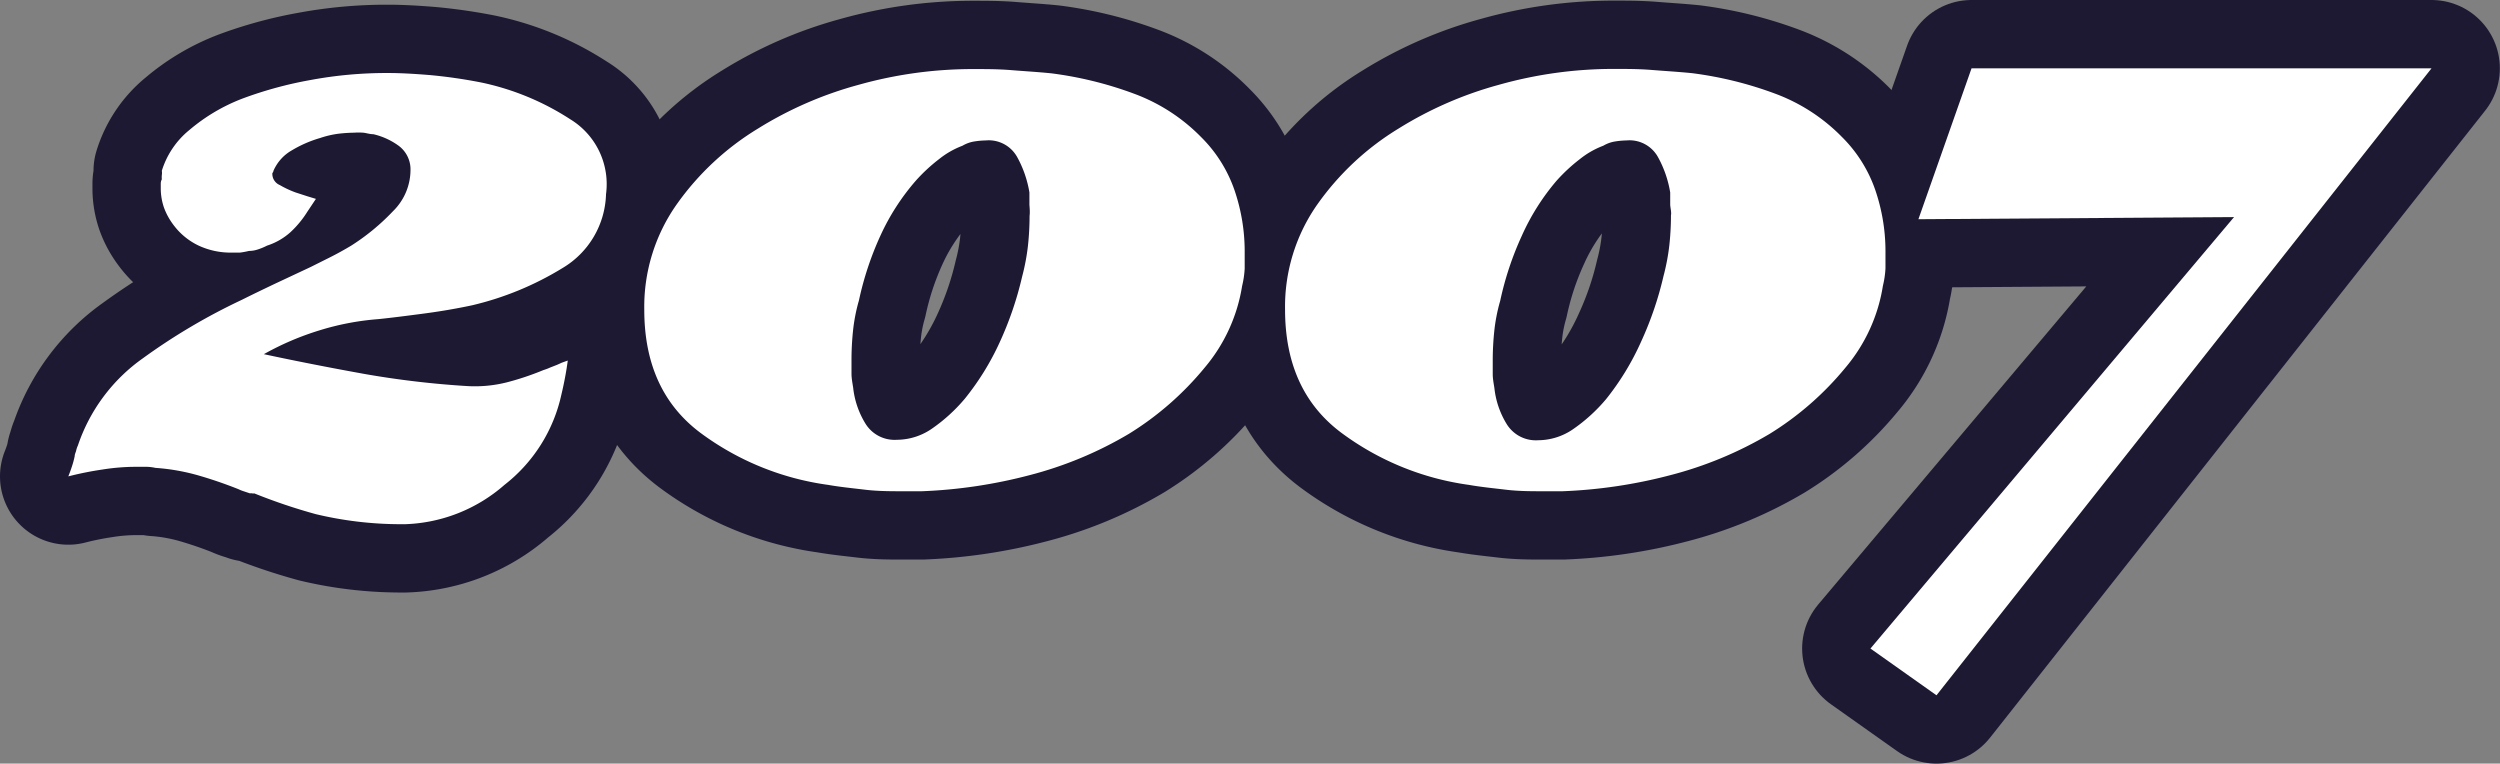
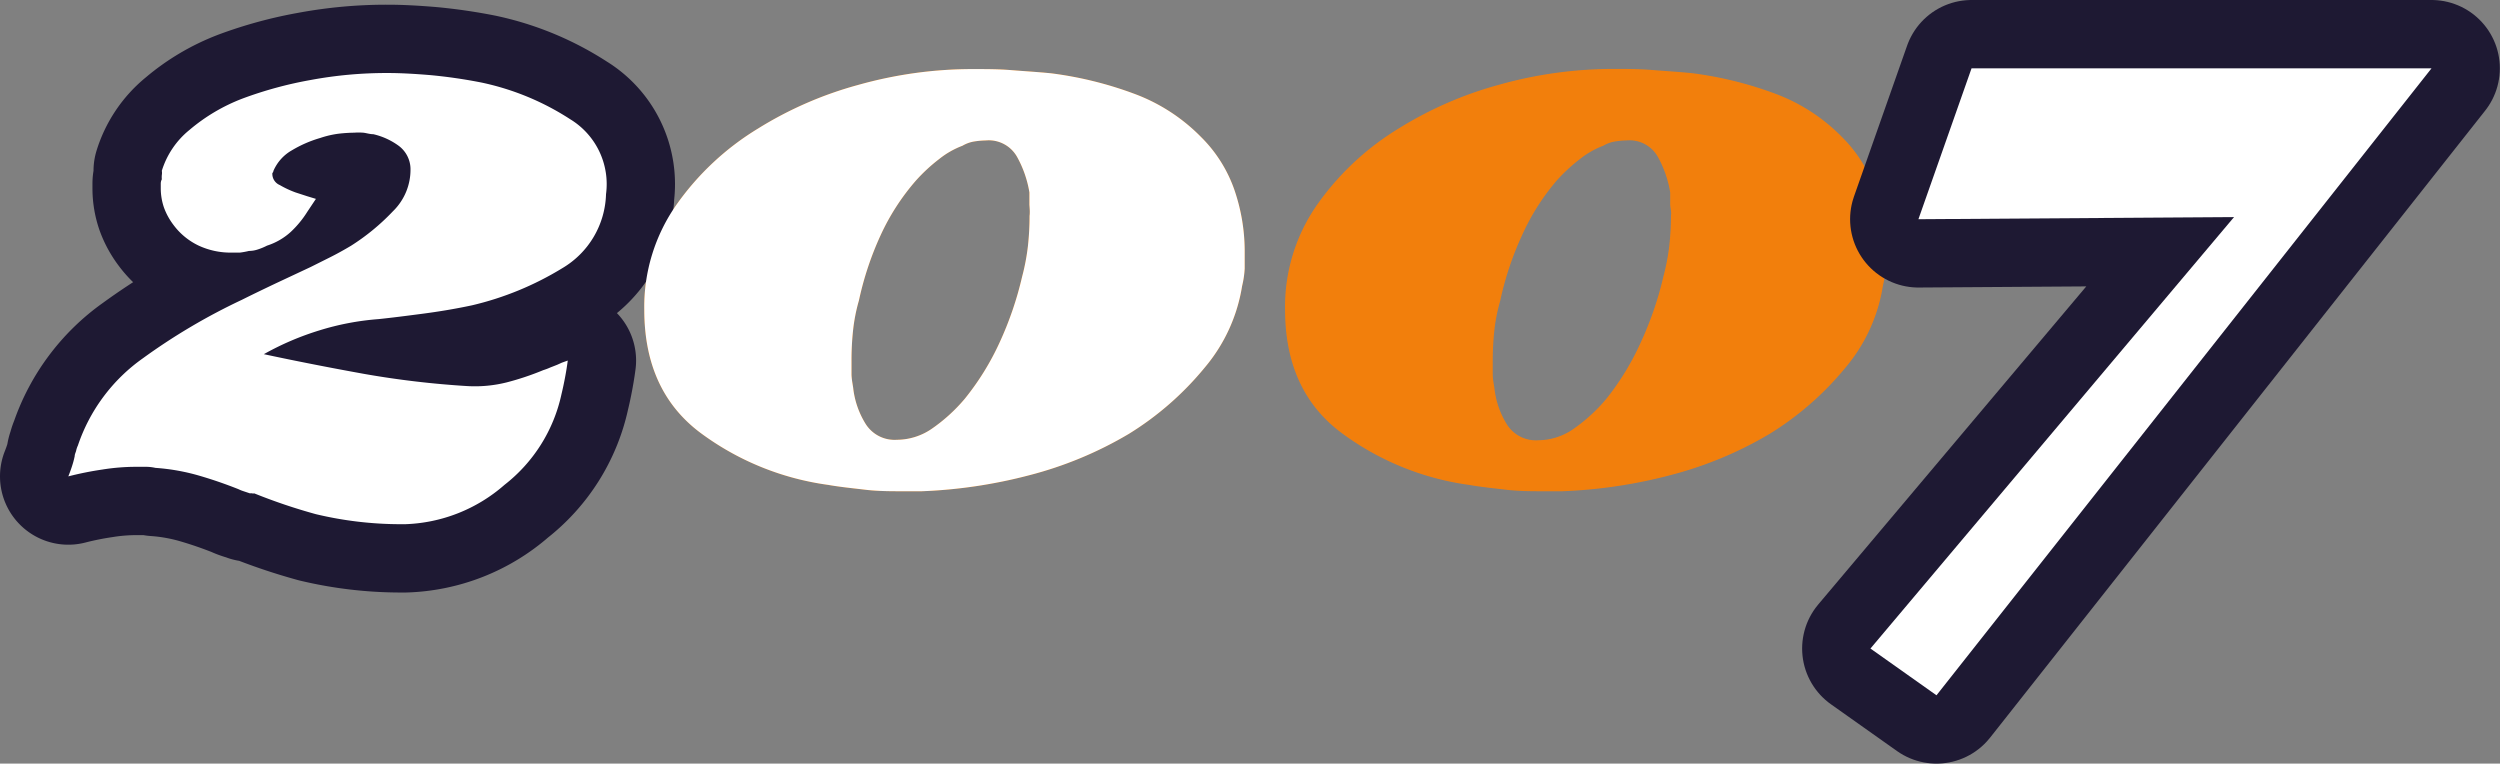
<svg xmlns="http://www.w3.org/2000/svg" width="164.68" height="50.3" viewBox="0 0 164.68 50.3">
  <rect x="0" y="0" width="164.68" height="50.3" fill="#808080" stroke="none" />
  <defs>
    <style>
      .a {
        fill: #f27f0c;
      }

      .b {
        fill: none;
        stroke: #1e1933;
        stroke-linecap: round;
        stroke-linejoin: round;
        stroke-width: 9px;
      }

      .c {
        fill: #fff;
      }
    </style>
  </defs>
  <title>2007</title>
  <g>
    <g>
      <path class="a" d="M467.94,377.17a20.25,20.25,0,0,1-5.95,2.45c-1.12.24-2.22.42-3.29.56s-2,.26-2.87.35a17.57,17.57,0,0,0-3.89.74,18.61,18.61,0,0,0-3.67,1.57c2.19.47,4.4.9,6.61,1.3a60.27,60.27,0,0,0,6.76.8,8.59,8.59,0,0,0,2.62-.24,18.09,18.09,0,0,0,2.42-.81,3.67,3.67,0,0,0,.45-.17l.46-.18.31-.14.39-.14c-.05.38-.11.75-.18,1.12s-.15.75-.24,1.12a10.32,10.32,0,0,1-3.75,5.95,10.44,10.44,0,0,1-6.54,2.59h-.28a24.05,24.05,0,0,1-5.6-.66,37.1,37.1,0,0,1-4.06-1.37.32.32,0,0,1-.14,0,.27.27,0,0,0-.14,0l-.42-.14a2.53,2.53,0,0,1-.35-.14q-1.26-.5-2.52-.87a13.7,13.7,0,0,0-2.94-.53,2.9,2.9,0,0,0-.6-.07h-.66a14,14,0,0,0-2.24.18,21.66,21.66,0,0,0-2.24.45q.14-.35.24-.66a5.92,5.92,0,0,0,.18-.67c0-.14.08-.27.1-.38a1.51,1.51,0,0,1,.11-.32,11.55,11.55,0,0,1,4.27-5.74,40.22,40.22,0,0,1,6.51-3.85c.74-.37,1.51-.74,2.31-1.12l2.24-1.05,1.26-.63c.46-.23.93-.49,1.4-.77a14.46,14.46,0,0,0,2.76-2.27,3.82,3.82,0,0,0,1.16-2.84,1.93,1.93,0,0,0-.81-1.5,4.6,4.6,0,0,0-1.64-.74c-.24,0-.46-.08-.67-.1a4.18,4.18,0,0,0-.59,0,9.91,9.91,0,0,0-1.05.07,6.36,6.36,0,0,0-1.19.28,7.89,7.89,0,0,0-1.86.81,2.85,2.85,0,0,0-1.22,1.36.21.21,0,0,1-.07.14V371a.8.8,0,0,0,.49.7,6.34,6.34,0,0,0,1.05.49l.77.25.56.17-.28.42-.28.42a6.63,6.63,0,0,1-1.09,1.33,4.25,4.25,0,0,1-1.57.91,4,4,0,0,1-.6.25,1.87,1.87,0,0,1-.59.1,5.33,5.33,0,0,1-.6.11l-.59,0a5,5,0,0,1-2.1-.45,4.43,4.43,0,0,1-1.68-1.37,4.35,4.35,0,0,1-.63-1.15,3.9,3.9,0,0,1-.21-1.3v-.28a.61.61,0,0,1,.07-.28,1.41,1.41,0,0,1,0-.28.86.86,0,0,0,0-.28,5.58,5.58,0,0,1,1.82-2.69,12,12,0,0,1,3.5-2.07,25.79,25.79,0,0,1,4.48-1.22,27.29,27.29,0,0,1,5.11-.46c.79,0,1.72.05,2.8.14a33.65,33.65,0,0,1,3.36.49,17.28,17.28,0,0,1,5.84,2.42,5,5,0,0,1,2.35,4.93A5.85,5.85,0,0,1,467.94,377.17Z" transform="translate(-430.89 -359.51)" />
      <path class="a" d="M510.25,383.72a20.13,20.13,0,0,1-5,4.37,25.15,25.15,0,0,1-6.58,2.73,32.83,32.83,0,0,1-7.07,1.05h-1.19c-.84,0-1.68,0-2.52-.1s-1.66-.18-2.45-.32A18.24,18.24,0,0,1,477,388c-2.45-1.85-3.67-4.54-3.67-8.09a11.71,11.71,0,0,1,2.13-6.93,18,18,0,0,1,5.36-5,24.81,24.81,0,0,1,6.58-2.87,27.83,27.83,0,0,1,7.63-1.05c.79,0,1.62,0,2.48.07s1.74.12,2.63.21a24.54,24.54,0,0,1,5.42,1.33,12,12,0,0,1,4.45,2.87,9.09,9.09,0,0,1,2.2,3.5,12.47,12.47,0,0,1,.67,4c0,.38,0,.76,0,1.16a6.25,6.25,0,0,1-.17,1.15A11,11,0,0,1,510.25,383.72ZM498.7,373q0-.39,0-.81a7.23,7.23,0,0,0-.81-2.34,2.14,2.14,0,0,0-2.06-1.09,5.5,5.5,0,0,0-.77.07,2.22,2.22,0,0,0-.77.28,5.63,5.63,0,0,0-1.54.88,11.21,11.21,0,0,0-1.54,1.43A15,15,0,0,0,488.9,375a20.68,20.68,0,0,0-1.43,4.3,11.52,11.52,0,0,0-.39,2,18.51,18.51,0,0,0-.1,2q0,.42,0,.84c0,.28.06.59.11.91a5.67,5.67,0,0,0,.8,2.35,2.25,2.25,0,0,0,2.07,1.08,4.09,4.09,0,0,0,2.27-.7,11,11,0,0,0,2.21-2,17.41,17.41,0,0,0,2.31-3.74,22.4,22.4,0,0,0,1.47-4.31,14.12,14.12,0,0,0,.38-2,18.25,18.25,0,0,0,.11-2C498.74,373.51,498.72,373.26,498.7,373Z" transform="translate(-430.89 -359.51)" />
      <path class="a" d="M552.46,383.72a20.13,20.13,0,0,1-5,4.37,25.15,25.15,0,0,1-6.58,2.73,32.83,32.83,0,0,1-7.07,1.05h-1.19c-.84,0-1.68,0-2.52-.1s-1.66-.18-2.45-.32a18.24,18.24,0,0,1-8.44-3.46c-2.45-1.85-3.67-4.54-3.67-8.09a11.71,11.71,0,0,1,2.13-6.93,18,18,0,0,1,5.36-5,24.81,24.81,0,0,1,6.58-2.87,27.83,27.83,0,0,1,7.63-1.05c.79,0,1.62,0,2.48.07s1.74.12,2.63.21a24.54,24.54,0,0,1,5.42,1.33,12,12,0,0,1,4.45,2.87,9.09,9.09,0,0,1,2.2,3.5,12.47,12.47,0,0,1,.67,4c0,.38,0,.76,0,1.16a6.25,6.25,0,0,1-.17,1.15A11,11,0,0,1,552.46,383.72ZM540.91,373q0-.39,0-.81a7.23,7.23,0,0,0-.81-2.34,2.14,2.14,0,0,0-2.06-1.09,5.5,5.5,0,0,0-.77.07,2.22,2.22,0,0,0-.77.28,5.63,5.63,0,0,0-1.54.88,11.21,11.21,0,0,0-1.54,1.43,15,15,0,0,0-2.28,3.61,20.68,20.68,0,0,0-1.43,4.3,11.52,11.52,0,0,0-.39,2,18.51,18.51,0,0,0-.1,2q0,.42,0,.84c0,.28.06.59.11.91a5.67,5.67,0,0,0,.8,2.35,2.25,2.25,0,0,0,2.07,1.08,4.09,4.09,0,0,0,2.27-.7,11,11,0,0,0,2.21-2A17.41,17.41,0,0,0,539,382a22.4,22.4,0,0,0,1.47-4.31,14.12,14.12,0,0,0,.38-2,18.25,18.25,0,0,0,.11-2C541,373.51,540.93,373.26,540.91,373Z" transform="translate(-430.89 -359.51)" />
      <path class="a" d="M558.45,405.31l-4.35-3.08,23.95-28.42-20.79.14,3.5-9.94h30.3Z" transform="translate(-430.89 -359.51)" />
    </g>
    <g>
      <path class="b" d="M467.94,377.17a20.25,20.25,0,0,1-5.95,2.45c-1.12.24-2.22.42-3.29.56s-2,.26-2.87.35a17.57,17.57,0,0,0-3.89.74,18.61,18.61,0,0,0-3.67,1.57c2.19.47,4.4.9,6.61,1.3a60.27,60.27,0,0,0,6.76.8,8.59,8.59,0,0,0,2.62-.24,18.09,18.09,0,0,0,2.42-.81,3.67,3.67,0,0,0,.45-.17l.46-.18.31-.14.39-.14c-.05.38-.11.75-.18,1.12s-.15.75-.24,1.12a10.32,10.32,0,0,1-3.75,5.95,10.44,10.44,0,0,1-6.54,2.59h-.28a24.05,24.05,0,0,1-5.6-.66,37.1,37.1,0,0,1-4.06-1.37.32.32,0,0,1-.14,0,.27.27,0,0,0-.14,0l-.42-.14a2.53,2.53,0,0,1-.35-.14q-1.26-.5-2.52-.87a13.7,13.7,0,0,0-2.94-.53,2.9,2.9,0,0,0-.6-.07h-.66a14,14,0,0,0-2.24.18,21.66,21.66,0,0,0-2.24.45q.14-.35.24-.66a5.92,5.92,0,0,0,.18-.67c0-.14.08-.27.1-.38a1.51,1.51,0,0,1,.11-.32,11.55,11.55,0,0,1,4.27-5.74,40.22,40.22,0,0,1,6.51-3.85c.74-.37,1.51-.74,2.31-1.12l2.24-1.05,1.26-.63c.46-.23.93-.49,1.4-.77a14.46,14.46,0,0,0,2.76-2.27,3.82,3.82,0,0,0,1.16-2.84,1.93,1.93,0,0,0-.81-1.5,4.6,4.6,0,0,0-1.64-.74c-.24,0-.46-.08-.67-.1a4.18,4.18,0,0,0-.59,0,9.91,9.91,0,0,0-1.05.07,6.36,6.36,0,0,0-1.19.28,7.89,7.89,0,0,0-1.86.81,2.85,2.85,0,0,0-1.22,1.36.21.21,0,0,1-.07.14V371a.8.8,0,0,0,.49.7,6.34,6.34,0,0,0,1.05.49l.77.25.56.17-.28.42-.28.42a6.63,6.63,0,0,1-1.09,1.33,4.25,4.25,0,0,1-1.57.91,4,4,0,0,1-.6.25,1.87,1.87,0,0,1-.59.1,5.33,5.33,0,0,1-.6.11l-.59,0a5,5,0,0,1-2.1-.45,4.43,4.43,0,0,1-1.68-1.37,4.35,4.35,0,0,1-.63-1.15,3.9,3.9,0,0,1-.21-1.3v-.28a.61.61,0,0,1,.07-.28,1.41,1.41,0,0,1,0-.28.86.86,0,0,0,0-.28,5.58,5.58,0,0,1,1.82-2.69,12,12,0,0,1,3.5-2.07,25.79,25.79,0,0,1,4.48-1.22,27.29,27.29,0,0,1,5.11-.46c.79,0,1.72.05,2.8.14a33.65,33.65,0,0,1,3.36.49,17.28,17.28,0,0,1,5.84,2.42,5,5,0,0,1,2.35,4.93A5.85,5.85,0,0,1,467.94,377.17Z" transform="translate(-430.89 -359.51)" />
-       <path class="b" d="M510.25,383.72a20.13,20.13,0,0,1-5,4.37,25.15,25.15,0,0,1-6.58,2.73,32.83,32.83,0,0,1-7.07,1.05h-1.19c-.84,0-1.68,0-2.52-.1s-1.66-.18-2.45-.32A18.24,18.24,0,0,1,477,388c-2.45-1.85-3.67-4.54-3.67-8.09a11.71,11.71,0,0,1,2.13-6.93,18,18,0,0,1,5.36-5,24.81,24.81,0,0,1,6.58-2.87,27.83,27.83,0,0,1,7.63-1.05c.79,0,1.62,0,2.48.07s1.74.12,2.63.21a24.54,24.54,0,0,1,5.42,1.33,12,12,0,0,1,4.45,2.87,9.09,9.09,0,0,1,2.2,3.5,12.47,12.47,0,0,1,.67,4c0,.38,0,.76,0,1.16a6.25,6.25,0,0,1-.17,1.15A11,11,0,0,1,510.25,383.72ZM498.7,373q0-.39,0-.81a7.23,7.23,0,0,0-.81-2.34,2.14,2.14,0,0,0-2.06-1.09,5.5,5.5,0,0,0-.77.07,2.22,2.22,0,0,0-.77.28,5.63,5.63,0,0,0-1.54.88,11.21,11.21,0,0,0-1.54,1.43A15,15,0,0,0,488.9,375a20.68,20.68,0,0,0-1.43,4.3,11.52,11.52,0,0,0-.39,2,18.51,18.51,0,0,0-.1,2q0,.42,0,.84c0,.28.06.59.11.91a5.67,5.67,0,0,0,.8,2.35,2.25,2.25,0,0,0,2.07,1.08,4.09,4.09,0,0,0,2.27-.7,11,11,0,0,0,2.21-2,17.41,17.41,0,0,0,2.31-3.74,22.4,22.4,0,0,0,1.47-4.31,14.12,14.12,0,0,0,.38-2,18.25,18.25,0,0,0,.11-2C498.74,373.51,498.72,373.26,498.7,373Z" transform="translate(-430.89 -359.51)" />
-       <path class="b" d="M552.46,383.72a20.13,20.13,0,0,1-5,4.37,25.15,25.15,0,0,1-6.58,2.73,32.83,32.83,0,0,1-7.07,1.05h-1.19c-.84,0-1.68,0-2.52-.1s-1.66-.18-2.45-.32a18.24,18.24,0,0,1-8.44-3.46c-2.45-1.85-3.67-4.54-3.67-8.09a11.71,11.71,0,0,1,2.13-6.93,18,18,0,0,1,5.36-5,24.81,24.81,0,0,1,6.58-2.87,27.83,27.83,0,0,1,7.63-1.05c.79,0,1.62,0,2.48.07s1.74.12,2.63.21a24.54,24.54,0,0,1,5.42,1.33,12,12,0,0,1,4.45,2.87,9.09,9.09,0,0,1,2.2,3.5,12.47,12.47,0,0,1,.67,4c0,.38,0,.76,0,1.16a6.25,6.25,0,0,1-.17,1.15A11,11,0,0,1,552.46,383.72ZM540.91,373q0-.39,0-.81a7.23,7.23,0,0,0-.81-2.34,2.14,2.14,0,0,0-2.06-1.09,5.5,5.5,0,0,0-.77.07,2.22,2.22,0,0,0-.77.28,5.63,5.63,0,0,0-1.54.88,11.21,11.21,0,0,0-1.54,1.43,15,15,0,0,0-2.28,3.61,20.68,20.68,0,0,0-1.43,4.3,11.52,11.52,0,0,0-.39,2,18.51,18.51,0,0,0-.1,2q0,.42,0,.84c0,.28.06.59.11.91a5.67,5.67,0,0,0,.8,2.35,2.25,2.25,0,0,0,2.07,1.08,4.09,4.09,0,0,0,2.27-.7,11,11,0,0,0,2.21-2A17.41,17.41,0,0,0,539,382a22.4,22.4,0,0,0,1.47-4.31,14.12,14.12,0,0,0,.38-2,18.25,18.25,0,0,0,.11-2C541,373.51,540.93,373.26,540.91,373Z" transform="translate(-430.89 -359.51)" />
      <path class="b" d="M558.45,405.31l-4.35-3.08,23.95-28.42-20.79.14,3.5-9.94h30.3Z" transform="translate(-430.89 -359.51)" />
    </g>
    <g>
      <path class="c" d="M467.94,377.17a20.25,20.25,0,0,1-5.95,2.45c-1.12.24-2.22.42-3.29.56s-2,.26-2.87.35a17.57,17.57,0,0,0-3.89.74,18.61,18.61,0,0,0-3.67,1.57c2.19.47,4.4.9,6.61,1.3a60.27,60.27,0,0,0,6.76.8,8.59,8.59,0,0,0,2.62-.24,18.09,18.09,0,0,0,2.42-.81,3.67,3.67,0,0,0,.45-.17l.46-.18.31-.14.39-.14c-.05.38-.11.75-.18,1.12s-.15.75-.24,1.12a10.32,10.32,0,0,1-3.75,5.95,10.44,10.44,0,0,1-6.54,2.59h-.28a24.05,24.05,0,0,1-5.6-.66,37.1,37.1,0,0,1-4.06-1.37.32.32,0,0,1-.14,0,.27.27,0,0,0-.14,0l-.42-.14a2.53,2.53,0,0,1-.35-.14q-1.26-.5-2.52-.87a13.7,13.7,0,0,0-2.94-.53,2.9,2.9,0,0,0-.6-.07h-.66a14,14,0,0,0-2.24.18,21.66,21.66,0,0,0-2.24.45q.14-.35.24-.66a5.92,5.92,0,0,0,.18-.67c0-.14.08-.27.1-.38a1.51,1.51,0,0,1,.11-.32,11.55,11.55,0,0,1,4.27-5.74,40.22,40.22,0,0,1,6.51-3.85c.74-.37,1.51-.74,2.31-1.12l2.24-1.05,1.26-.63c.46-.23.93-.49,1.4-.77a14.46,14.46,0,0,0,2.76-2.27,3.82,3.82,0,0,0,1.16-2.84,1.93,1.93,0,0,0-.81-1.5,4.6,4.6,0,0,0-1.64-.74c-.24,0-.46-.08-.67-.1a4.18,4.18,0,0,0-.59,0,9.91,9.91,0,0,0-1.05.07,6.36,6.36,0,0,0-1.19.28,7.89,7.89,0,0,0-1.86.81,2.85,2.85,0,0,0-1.22,1.36.21.21,0,0,1-.07.14V371a.8.8,0,0,0,.49.7,6.34,6.34,0,0,0,1.05.49l.77.25.56.17-.28.42-.28.42a6.63,6.63,0,0,1-1.09,1.33,4.25,4.25,0,0,1-1.57.91,4,4,0,0,1-.6.25,1.87,1.87,0,0,1-.59.1,5.33,5.33,0,0,1-.6.11l-.59,0a5,5,0,0,1-2.1-.45,4.43,4.43,0,0,1-1.68-1.37,4.35,4.35,0,0,1-.63-1.15,3.9,3.9,0,0,1-.21-1.3v-.28a.61.61,0,0,1,.07-.28,1.41,1.41,0,0,1,0-.28.86.86,0,0,0,0-.28,5.58,5.58,0,0,1,1.82-2.69,12,12,0,0,1,3.5-2.07,25.79,25.79,0,0,1,4.48-1.22,27.29,27.29,0,0,1,5.11-.46c.79,0,1.72.05,2.8.14a33.65,33.65,0,0,1,3.36.49,17.28,17.28,0,0,1,5.84,2.42,5,5,0,0,1,2.35,4.93A5.85,5.85,0,0,1,467.94,377.17Z" transform="translate(-430.89 -359.51)" />
      <path class="c" d="M510.25,383.72a20.13,20.13,0,0,1-5,4.37,25.15,25.15,0,0,1-6.58,2.73,32.83,32.83,0,0,1-7.07,1.05h-1.19c-.84,0-1.68,0-2.52-.1s-1.66-.18-2.45-.32A18.24,18.24,0,0,1,477,388c-2.45-1.85-3.67-4.54-3.67-8.09a11.71,11.71,0,0,1,2.13-6.93,18,18,0,0,1,5.36-5,24.81,24.81,0,0,1,6.58-2.87,27.83,27.83,0,0,1,7.63-1.05c.79,0,1.62,0,2.48.07s1.74.12,2.63.21a24.54,24.54,0,0,1,5.42,1.33,12,12,0,0,1,4.45,2.87,9.09,9.09,0,0,1,2.2,3.5,12.47,12.47,0,0,1,.67,4c0,.38,0,.76,0,1.16a6.25,6.25,0,0,1-.17,1.15A11,11,0,0,1,510.25,383.72ZM498.7,373q0-.39,0-.81a7.23,7.23,0,0,0-.81-2.34,2.14,2.14,0,0,0-2.06-1.09,5.5,5.5,0,0,0-.77.07,2.22,2.22,0,0,0-.77.28,5.63,5.63,0,0,0-1.54.88,11.21,11.21,0,0,0-1.54,1.43A15,15,0,0,0,488.9,375a20.68,20.68,0,0,0-1.43,4.3,11.52,11.52,0,0,0-.39,2,18.51,18.51,0,0,0-.1,2q0,.42,0,.84c0,.28.06.59.11.91a5.67,5.67,0,0,0,.8,2.35,2.25,2.25,0,0,0,2.07,1.08,4.09,4.09,0,0,0,2.27-.7,11,11,0,0,0,2.21-2,17.41,17.41,0,0,0,2.31-3.74,22.4,22.4,0,0,0,1.47-4.31,14.12,14.12,0,0,0,.38-2,18.25,18.25,0,0,0,.11-2C498.74,373.51,498.72,373.26,498.7,373Z" transform="translate(-430.89 -359.51)" />
-       <path class="c" d="M552.46,383.72a20.13,20.13,0,0,1-5,4.37,25.15,25.15,0,0,1-6.58,2.73,32.83,32.83,0,0,1-7.07,1.05h-1.19c-.84,0-1.68,0-2.52-.1s-1.66-.18-2.45-.32a18.24,18.24,0,0,1-8.44-3.46c-2.45-1.85-3.67-4.54-3.67-8.09a11.71,11.71,0,0,1,2.13-6.93,18,18,0,0,1,5.36-5,24.81,24.81,0,0,1,6.58-2.87,27.83,27.83,0,0,1,7.63-1.05c.79,0,1.62,0,2.48.07s1.74.12,2.63.21a24.54,24.54,0,0,1,5.42,1.33,12,12,0,0,1,4.45,2.87,9.09,9.09,0,0,1,2.2,3.5,12.47,12.47,0,0,1,.67,4c0,.38,0,.76,0,1.16a6.25,6.25,0,0,1-.17,1.15A11,11,0,0,1,552.46,383.72ZM540.91,373q0-.39,0-.81a7.23,7.23,0,0,0-.81-2.34,2.14,2.14,0,0,0-2.06-1.09,5.5,5.5,0,0,0-.77.07,2.22,2.22,0,0,0-.77.28,5.63,5.63,0,0,0-1.54.88,11.21,11.21,0,0,0-1.54,1.43,15,15,0,0,0-2.28,3.61,20.68,20.68,0,0,0-1.43,4.3,11.52,11.52,0,0,0-.39,2,18.51,18.51,0,0,0-.1,2q0,.42,0,.84c0,.28.06.59.11.91a5.67,5.67,0,0,0,.8,2.35,2.25,2.25,0,0,0,2.07,1.08,4.09,4.09,0,0,0,2.27-.7,11,11,0,0,0,2.21-2A17.41,17.41,0,0,0,539,382a22.4,22.4,0,0,0,1.47-4.31,14.12,14.12,0,0,0,.38-2,18.25,18.25,0,0,0,.11-2C541,373.51,540.93,373.26,540.91,373Z" transform="translate(-430.89 -359.51)" />
      <path class="c" d="M558.45,405.31l-4.35-3.08,23.95-28.42-20.79.14,3.5-9.94h30.3Z" transform="translate(-430.89 -359.51)" />
    </g>
  </g>
</svg>